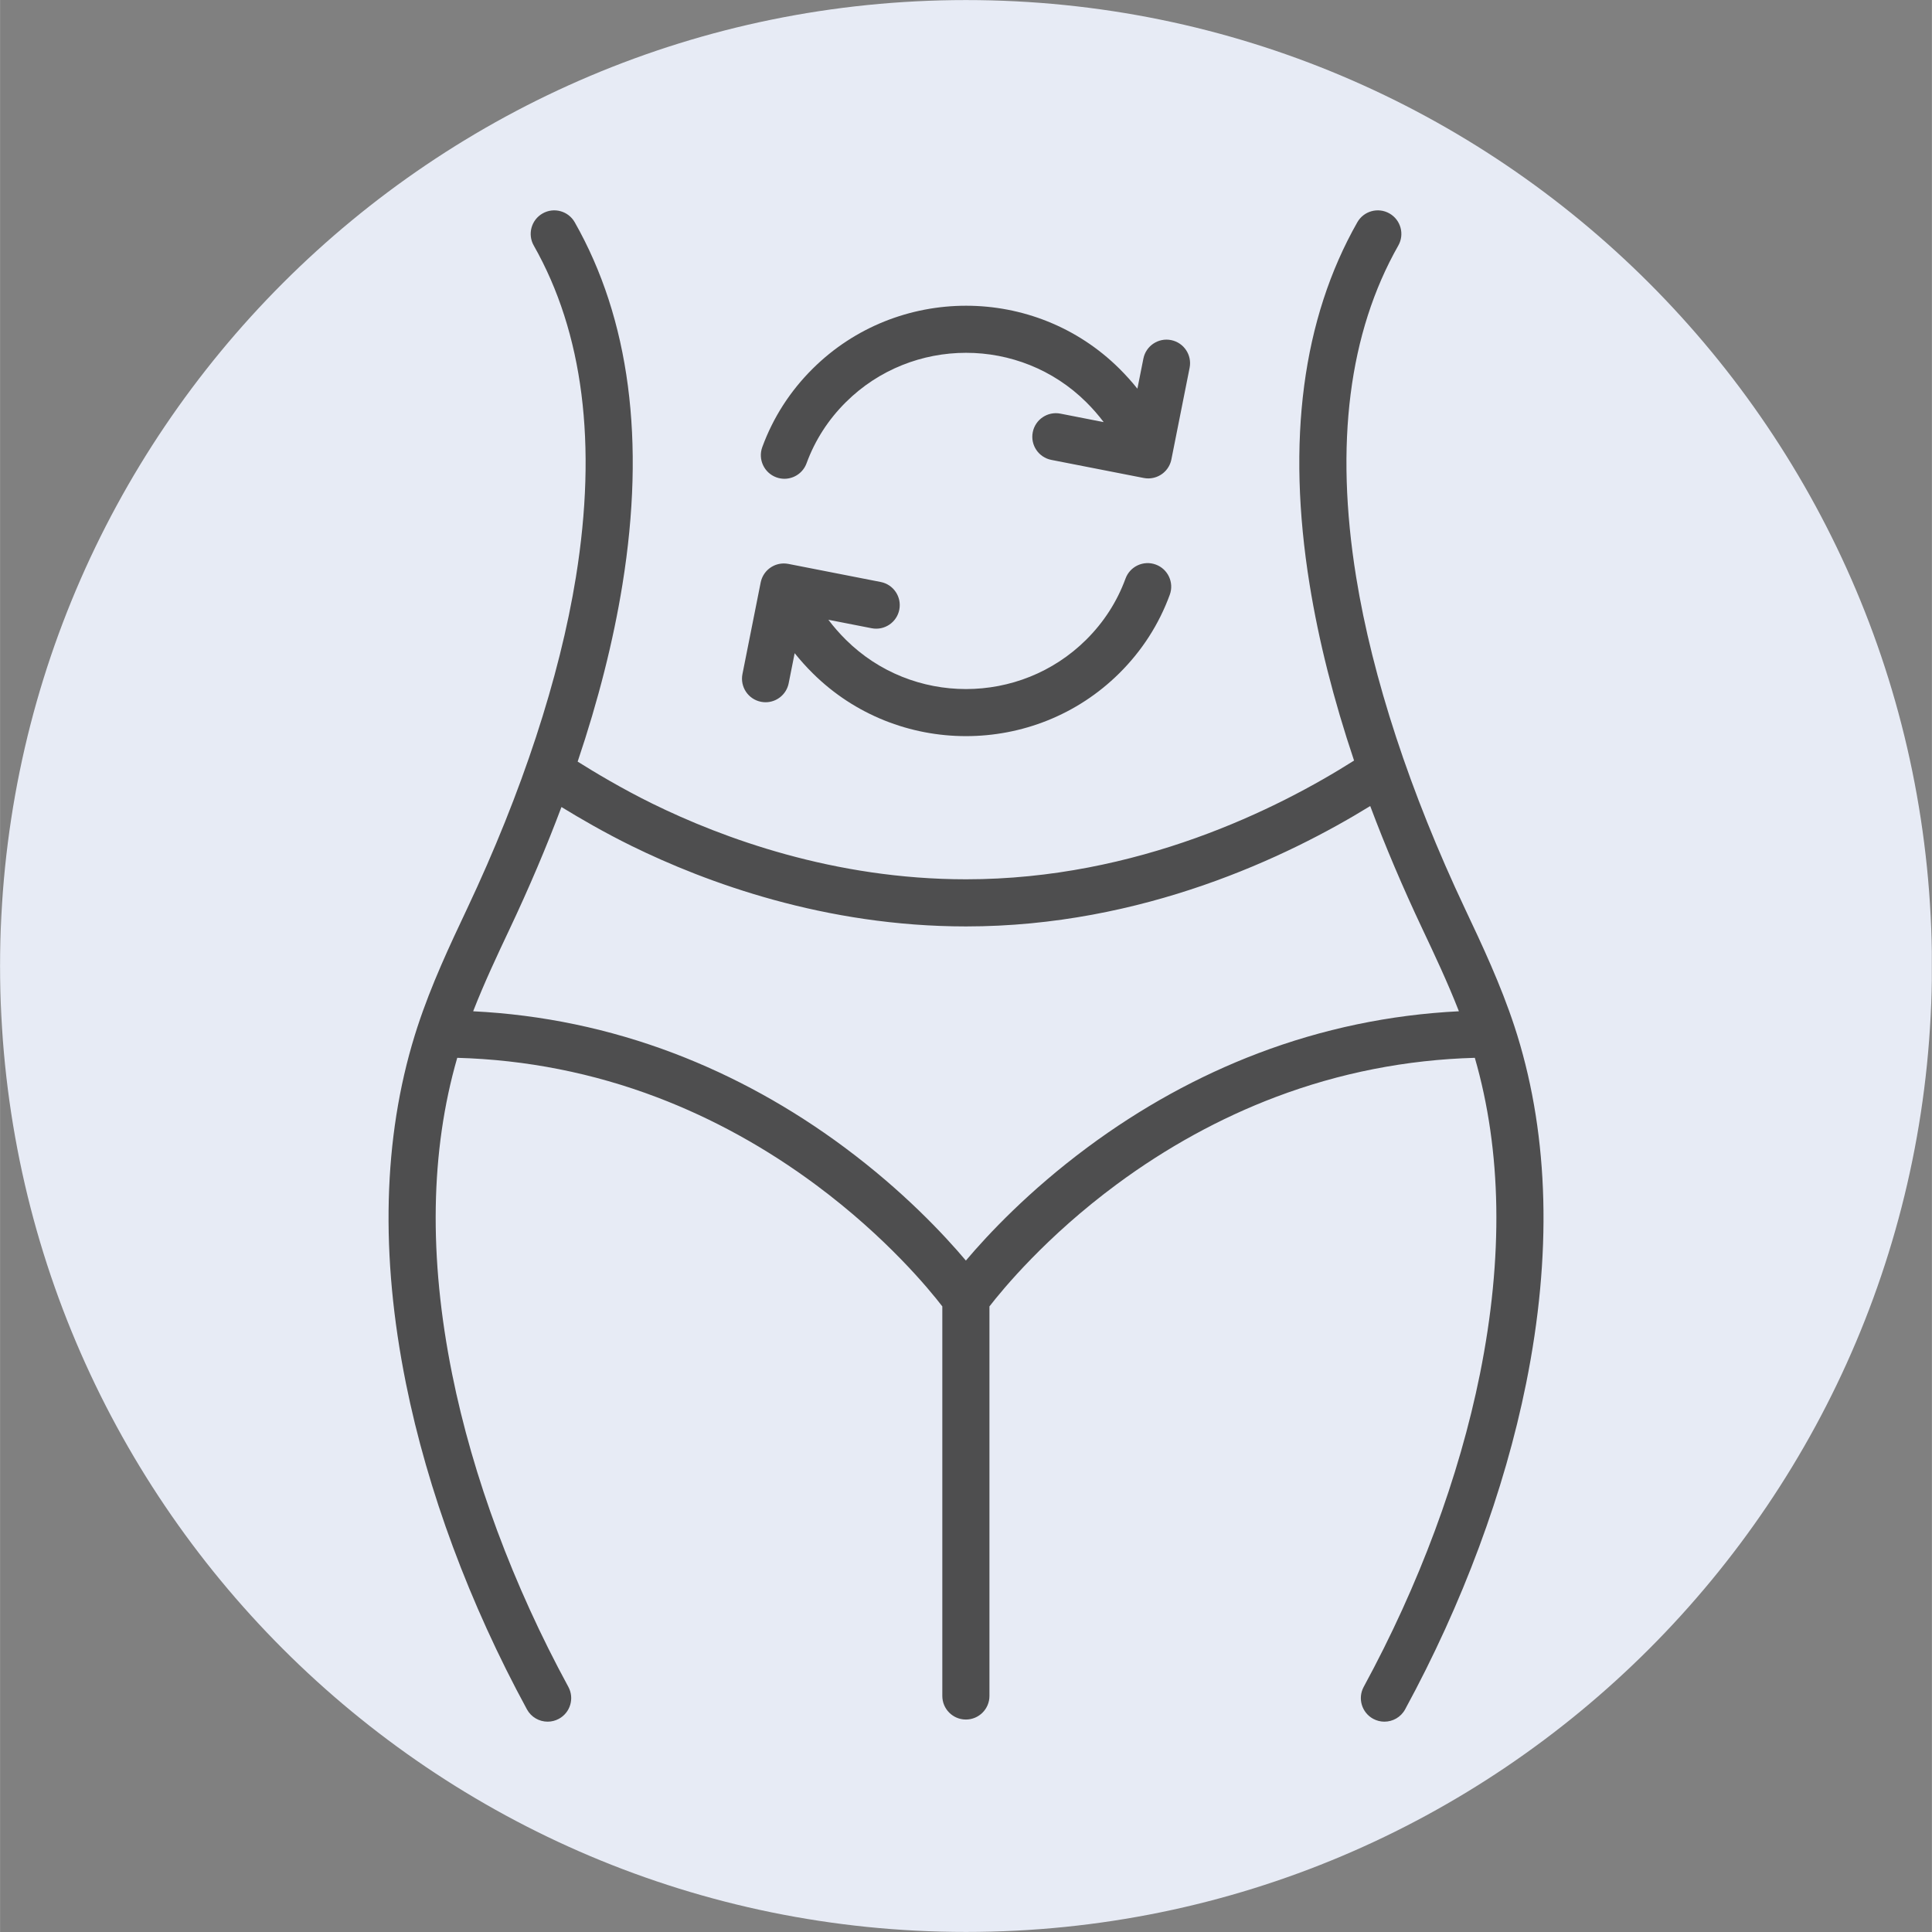
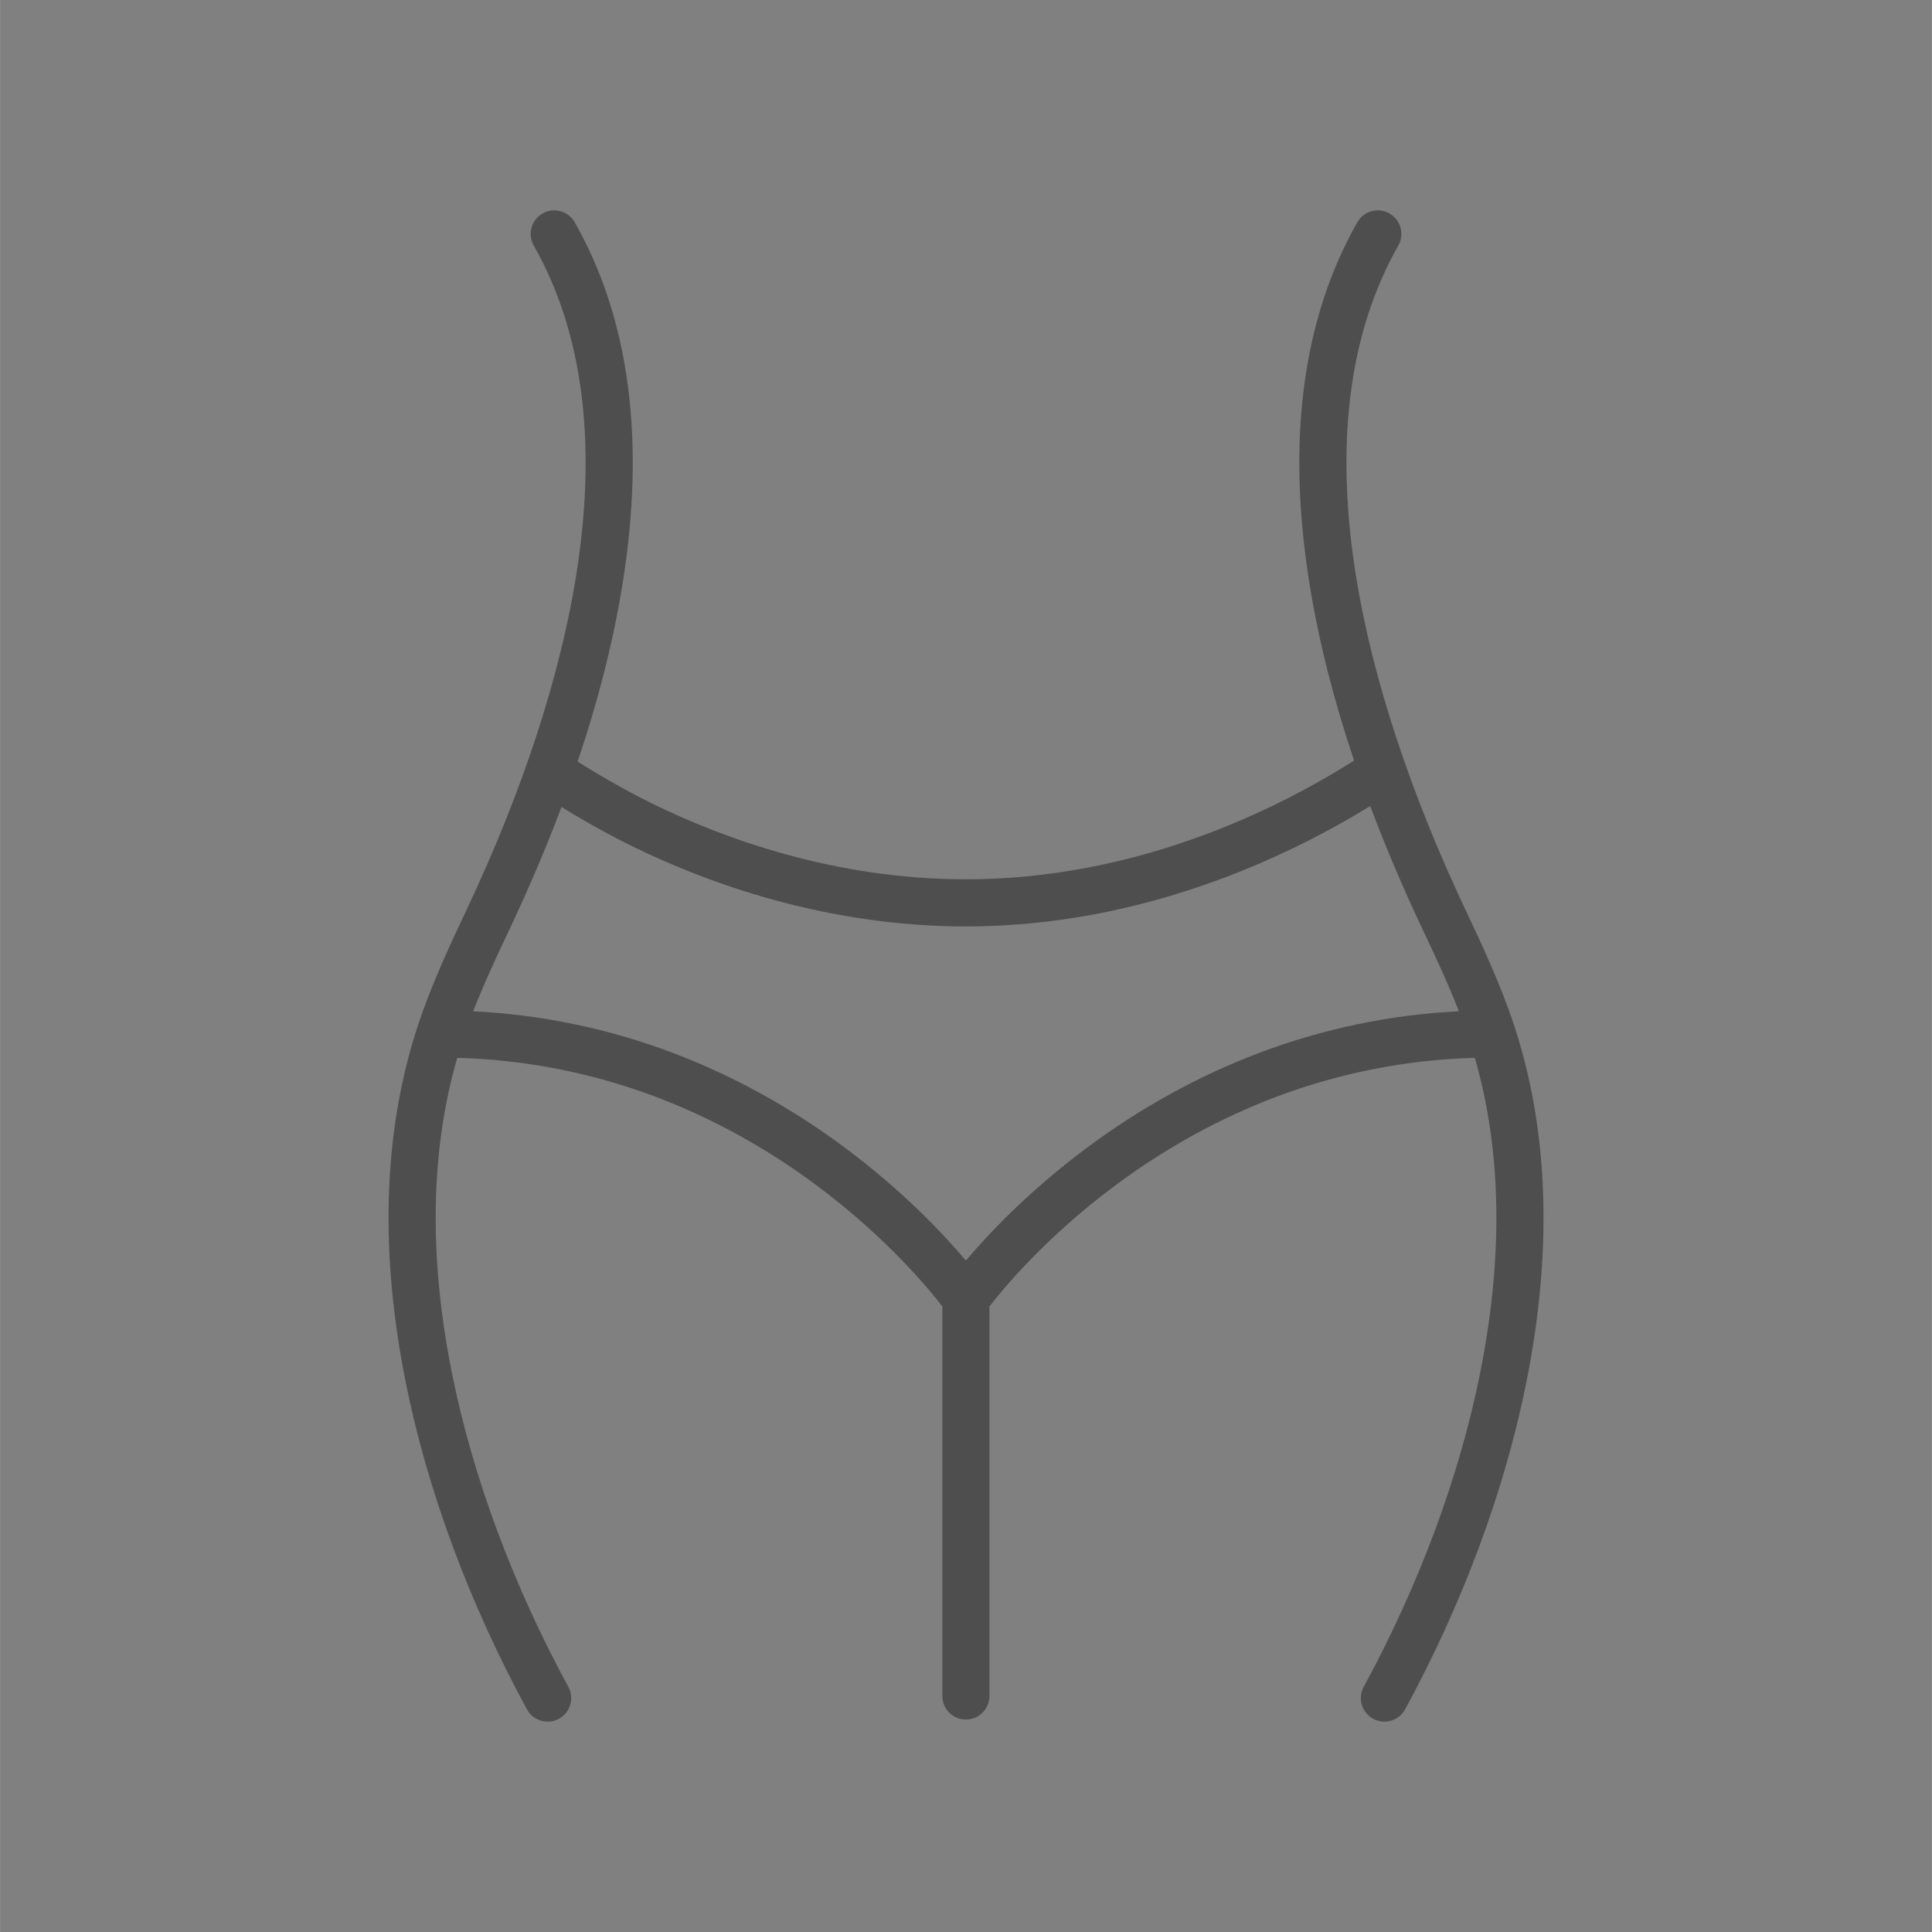
<svg xmlns="http://www.w3.org/2000/svg" width="2500" zoomAndPan="magnify" viewBox="0 0 1874.88 1875" height="2500" preserveAspectRatio="xMidYMid meet" version="1.0">
  <rect x="0" y="0" width="1874.88" height="1875" fill="#808080" stroke="none" />
  <defs>
    <clipPath id="36583581a0">
-       <path d="M 0 0.059 L 1874.762 0.059 L 1874.762 1874.938 L 0 1874.938 Z M 0 0.059 " clip-rule="nonzero" />
-     </clipPath>
+       </clipPath>
    <clipPath id="6ae2e1fac4">
-       <path d="M 937.441 0.059 C 419.707 0.059 0 419.766 0 937.5 C 0 1455.234 419.707 1874.941 937.441 1874.941 C 1455.172 1874.941 1874.879 1455.234 1874.879 937.5 C 1874.879 419.766 1455.172 0.059 937.441 0.059 Z M 937.441 0.059 " clip-rule="nonzero" />
-     </clipPath>
+       </clipPath>
    <clipPath id="ee8eb01956">
      <path d="M 377.023 204.137 L 1497.914 204.137 L 1497.914 1670.871 L 377.023 1670.871 Z M 377.023 204.137 " clip-rule="nonzero" />
    </clipPath>
  </defs>
  <g clip-path="url(#36583581a0)">
    <g clip-path="url(#6ae2e1fac4)">
-       <path fill="#e7ebf5" d="M 0 0.059 L 1874.879 0.059 L 1874.879 1874.941 L 0 1874.941 Z M 0 0.059 " fill-opacity="1" fill-rule="nonzero" />
-     </g>
+       </g>
  </g>
  <g clip-path="url(#ee8eb01956)">
    <path fill="#4e4e4f" d="M 653.977 1022.223 C 711.969 1044.273 767.656 1074.984 819.488 1113.52 C 876.465 1155.871 915.965 1198.051 937.332 1223.383 C 958.727 1198.051 998.273 1155.871 1055.309 1113.512 C 1107.184 1074.984 1162.902 1044.266 1220.918 1022.223 C 1283.543 998.43 1348.957 984.762 1415.805 981.434 C 1404.84 953.371 1392.09 926.352 1380.422 901.637 C 1361.273 861.098 1344.371 821.262 1329.738 782.258 C 1249.77 831.469 1108.703 899.094 937.473 899.094 C 800.676 899.094 685.434 856.598 612.836 820.949 C 586.602 808.059 562.336 793.957 544.832 783.215 C 530.289 821.914 513.508 861.426 494.52 901.637 C 482.848 926.352 470.098 953.371 459.137 981.441 C 525.98 984.762 591.379 998.43 653.977 1022.223 Z M 402.434 1004.898 C 403.273 1002.172 404.133 999.453 405.02 996.746 C 405.039 996.688 405.059 996.629 405.082 996.574 C 418.559 955.375 436.879 916.582 453.164 882.105 C 506.527 769.094 543.082 657.723 558.863 560.043 C 579.699 431.062 565.938 322.816 517.961 238.316 C 511.719 227.332 515.57 213.371 526.555 207.137 C 537.543 200.895 551.496 204.746 557.73 215.73 C 610.988 309.516 626.559 427.812 604.012 567.344 C 595.152 622.18 580.613 679.605 560.551 739.145 C 577.18 749.602 603.828 765.562 633.004 779.895 C 701.242 813.406 809.457 853.355 937.473 853.355 C 1103.875 853.355 1240.449 784.766 1314.051 738.133 C 1294.164 678.957 1279.738 621.871 1270.926 567.344 C 1248.379 427.812 1263.949 309.516 1317.207 215.73 C 1323.441 204.746 1337.402 200.895 1348.387 207.137 C 1359.367 213.371 1363.219 227.332 1356.977 238.316 C 1309 322.816 1295.238 431.062 1316.082 560.043 C 1331.863 657.73 1368.414 769.094 1421.781 882.105 C 1438.066 916.605 1456.398 955.414 1469.879 996.621 C 1469.891 996.656 1469.898 996.688 1469.91 996.723 C 1470.797 999.441 1471.664 1002.16 1472.512 1004.898 C 1503.23 1104.539 1506.109 1218.133 1481.055 1342.527 C 1460.039 1446.859 1419.426 1556.266 1363.609 1658.926 C 1359.465 1666.551 1351.609 1670.871 1343.496 1670.871 C 1339.812 1670.871 1336.066 1669.977 1332.594 1668.094 C 1321.496 1662.059 1317.391 1648.172 1323.426 1637.078 C 1377.086 1538.379 1416.09 1433.406 1436.215 1333.5 C 1459.043 1220.125 1457.371 1116.934 1431.25 1026.613 C 1364.957 1028.457 1300.066 1041.195 1238.129 1064.617 C 1184.203 1085.004 1132.316 1113.48 1083.91 1149.246 C 1015.285 1199.957 973.008 1251.301 960.195 1267.875 L 960.195 1645.93 C 960.195 1658.562 949.953 1668.801 937.328 1668.801 C 924.695 1668.801 914.457 1658.562 914.457 1645.93 L 914.457 1267.852 C 901.797 1251.406 860.293 1200.836 792.207 1150.227 C 743.754 1114.207 691.781 1085.527 637.723 1064.98 C 575.52 1041.328 510.324 1028.465 443.688 1026.613 C 417.566 1116.934 415.895 1220.125 438.73 1333.5 C 458.848 1433.406 497.852 1538.379 551.512 1637.078 C 557.547 1648.172 553.441 1662.059 542.344 1668.094 C 538.879 1669.977 535.133 1670.871 531.441 1670.871 C 523.332 1670.871 515.48 1666.551 511.328 1658.926 C 455.512 1556.266 414.902 1446.859 393.891 1342.527 C 368.836 1218.133 371.707 1104.539 402.434 1004.898 " fill-opacity="1" fill-rule="nonzero" />
  </g>
-   <path fill="#4e4e4f" d="M 1136.758 445.895 C 1136.723 446.059 1136.676 446.211 1136.637 446.375 C 1136.562 446.715 1136.484 447.059 1136.391 447.395 C 1136.285 447.773 1136.172 448.148 1136.055 448.527 C 1135.961 448.797 1135.871 449.07 1135.77 449.34 C 1135.609 449.777 1135.434 450.207 1135.246 450.633 C 1135.156 450.836 1135.07 451.043 1134.977 451.246 C 1134.746 451.723 1134.5 452.191 1134.242 452.648 C 1134.156 452.801 1134.074 452.953 1133.988 453.098 C 1133.684 453.617 1133.355 454.117 1133.012 454.602 C 1132.949 454.695 1132.891 454.785 1132.824 454.871 C 1132.414 455.449 1131.973 455.996 1131.508 456.527 C 1131.395 456.66 1131.262 456.785 1131.137 456.918 C 1130.801 457.281 1130.457 457.652 1130.086 457.996 C 1129.855 458.223 1129.602 458.426 1129.359 458.645 C 1129.078 458.883 1128.809 459.121 1128.523 459.348 C 1128.254 459.559 1127.977 459.762 1127.695 459.969 C 1127.398 460.18 1127.102 460.387 1126.797 460.582 C 1126.527 460.762 1126.246 460.934 1125.965 461.105 C 1125.598 461.316 1125.223 461.523 1124.844 461.715 C 1124.605 461.84 1124.375 461.965 1124.129 462.086 C 1123.547 462.355 1122.957 462.609 1122.355 462.832 C 1122.305 462.852 1122.25 462.879 1122.199 462.898 C 1122.191 462.906 1122.18 462.906 1122.172 462.914 C 1121.469 463.164 1120.754 463.391 1120.027 463.574 C 1119.895 463.609 1119.762 463.633 1119.637 463.66 C 1119.074 463.793 1118.512 463.91 1117.941 464.004 C 1117.691 464.043 1117.441 464.07 1117.188 464.105 C 1116.746 464.156 1116.309 464.211 1115.859 464.234 C 1115.555 464.258 1115.25 464.27 1114.938 464.277 C 1114.746 464.281 1114.547 464.301 1114.355 464.301 C 1114.176 464.301 1114.004 464.281 1113.828 464.277 C 1113.422 464.27 1113.027 464.25 1112.621 464.223 C 1112.305 464.195 1111.988 464.164 1111.668 464.125 C 1111.238 464.078 1110.816 464.02 1110.398 463.938 C 1110.238 463.91 1110.086 463.906 1109.938 463.871 L 1020.262 446.324 C 1007.867 443.895 999.789 431.879 1002.219 419.484 C 1004.645 407.09 1016.656 399.008 1029.051 401.43 L 1071.059 409.656 C 1065.984 402.926 1060.316 396.434 1054.039 390.207 C 989.777 326.461 885.199 326.477 820.918 390.227 C 803.754 407.254 790.891 427.246 782.684 449.637 C 779.289 458.902 770.535 464.648 761.211 464.648 C 758.602 464.648 755.941 464.195 753.344 463.242 C 741.484 458.895 735.395 445.762 739.738 433.902 C 750.273 405.164 766.75 379.539 788.711 357.754 C 870.75 276.379 1004.23 276.367 1086.25 357.73 C 1092.57 364.004 1098.406 370.516 1103.781 377.23 L 1109.598 348.02 C 1112.059 335.633 1124.109 327.594 1136.484 330.055 C 1148.879 332.523 1156.918 344.559 1154.457 356.949 L 1136.758 445.895 " fill-opacity="1" fill-rule="nonzero" />
-   <path fill="#4e4e4f" d="M 738.613 563.543 C 738.703 563.207 738.797 562.875 738.91 562.551 C 739.023 562.199 739.148 561.855 739.281 561.512 C 739.426 561.137 739.57 560.766 739.738 560.402 C 739.863 560.109 740 559.832 740.148 559.547 C 740.34 559.156 740.531 558.773 740.742 558.402 C 740.895 558.137 741.055 557.879 741.219 557.621 C 741.445 557.258 741.668 556.898 741.914 556.555 C 742.105 556.277 742.312 556.012 742.523 555.75 C 742.754 555.445 742.984 555.141 743.238 554.848 C 743.488 554.559 743.762 554.273 744.023 553.988 C 744.25 553.75 744.477 553.512 744.715 553.281 C 745.023 552.984 745.348 552.699 745.68 552.414 C 745.898 552.223 746.121 552.023 746.355 551.836 C 746.699 551.566 747.051 551.309 747.414 551.059 C 747.664 550.879 747.91 550.699 748.168 550.535 C 748.512 550.309 748.863 550.105 749.219 549.898 C 749.531 549.719 749.84 549.547 750.16 549.383 C 750.477 549.219 750.801 549.066 751.125 548.918 C 751.516 548.742 751.906 548.574 752.305 548.418 C 752.457 548.355 752.594 548.285 752.738 548.23 C 752.891 548.18 753.043 548.145 753.191 548.094 C 753.621 547.945 754.051 547.812 754.488 547.688 C 754.793 547.602 755.098 547.523 755.398 547.449 C 755.812 547.359 756.227 547.273 756.645 547.199 C 756.988 547.141 757.332 547.078 757.672 547.039 C 758.047 546.988 758.43 546.953 758.809 546.926 C 759.199 546.895 759.582 546.867 759.965 546.855 C 760.309 546.848 760.648 546.848 760.992 546.855 C 761.414 546.863 761.844 546.883 762.27 546.914 C 762.582 546.934 762.891 546.969 763.207 547 C 763.652 547.055 764.102 547.121 764.539 547.191 C 764.699 547.227 764.852 547.23 765.004 547.258 L 854.676 564.816 C 867.07 567.242 875.148 579.262 872.719 591.656 C 870.297 604.051 858.273 612.129 845.887 609.699 L 803.879 601.48 C 808.957 608.211 814.621 614.703 820.898 620.93 C 885.168 684.676 989.742 684.664 1054.02 620.902 C 1071.184 603.879 1084.047 583.895 1092.254 561.5 C 1096.602 549.633 1109.738 543.547 1121.594 547.895 C 1133.453 552.234 1139.547 565.379 1135.199 577.234 C 1124.664 605.977 1108.195 631.59 1086.227 653.383 C 1045.203 694.074 991.324 714.414 937.438 714.414 C 883.566 714.414 829.695 694.078 788.688 653.402 C 782.367 647.137 776.531 640.625 771.156 633.902 L 765.348 663.109 C 763.184 673.996 753.625 681.527 742.941 681.527 C 741.457 681.527 739.957 681.379 738.453 681.078 C 726.066 678.613 718.02 666.578 720.488 654.184 L 738.184 565.246 C 738.207 565.098 738.254 564.961 738.289 564.816 C 738.379 564.383 738.492 563.961 738.613 563.543 " fill-opacity="1" fill-rule="nonzero" />
</svg>